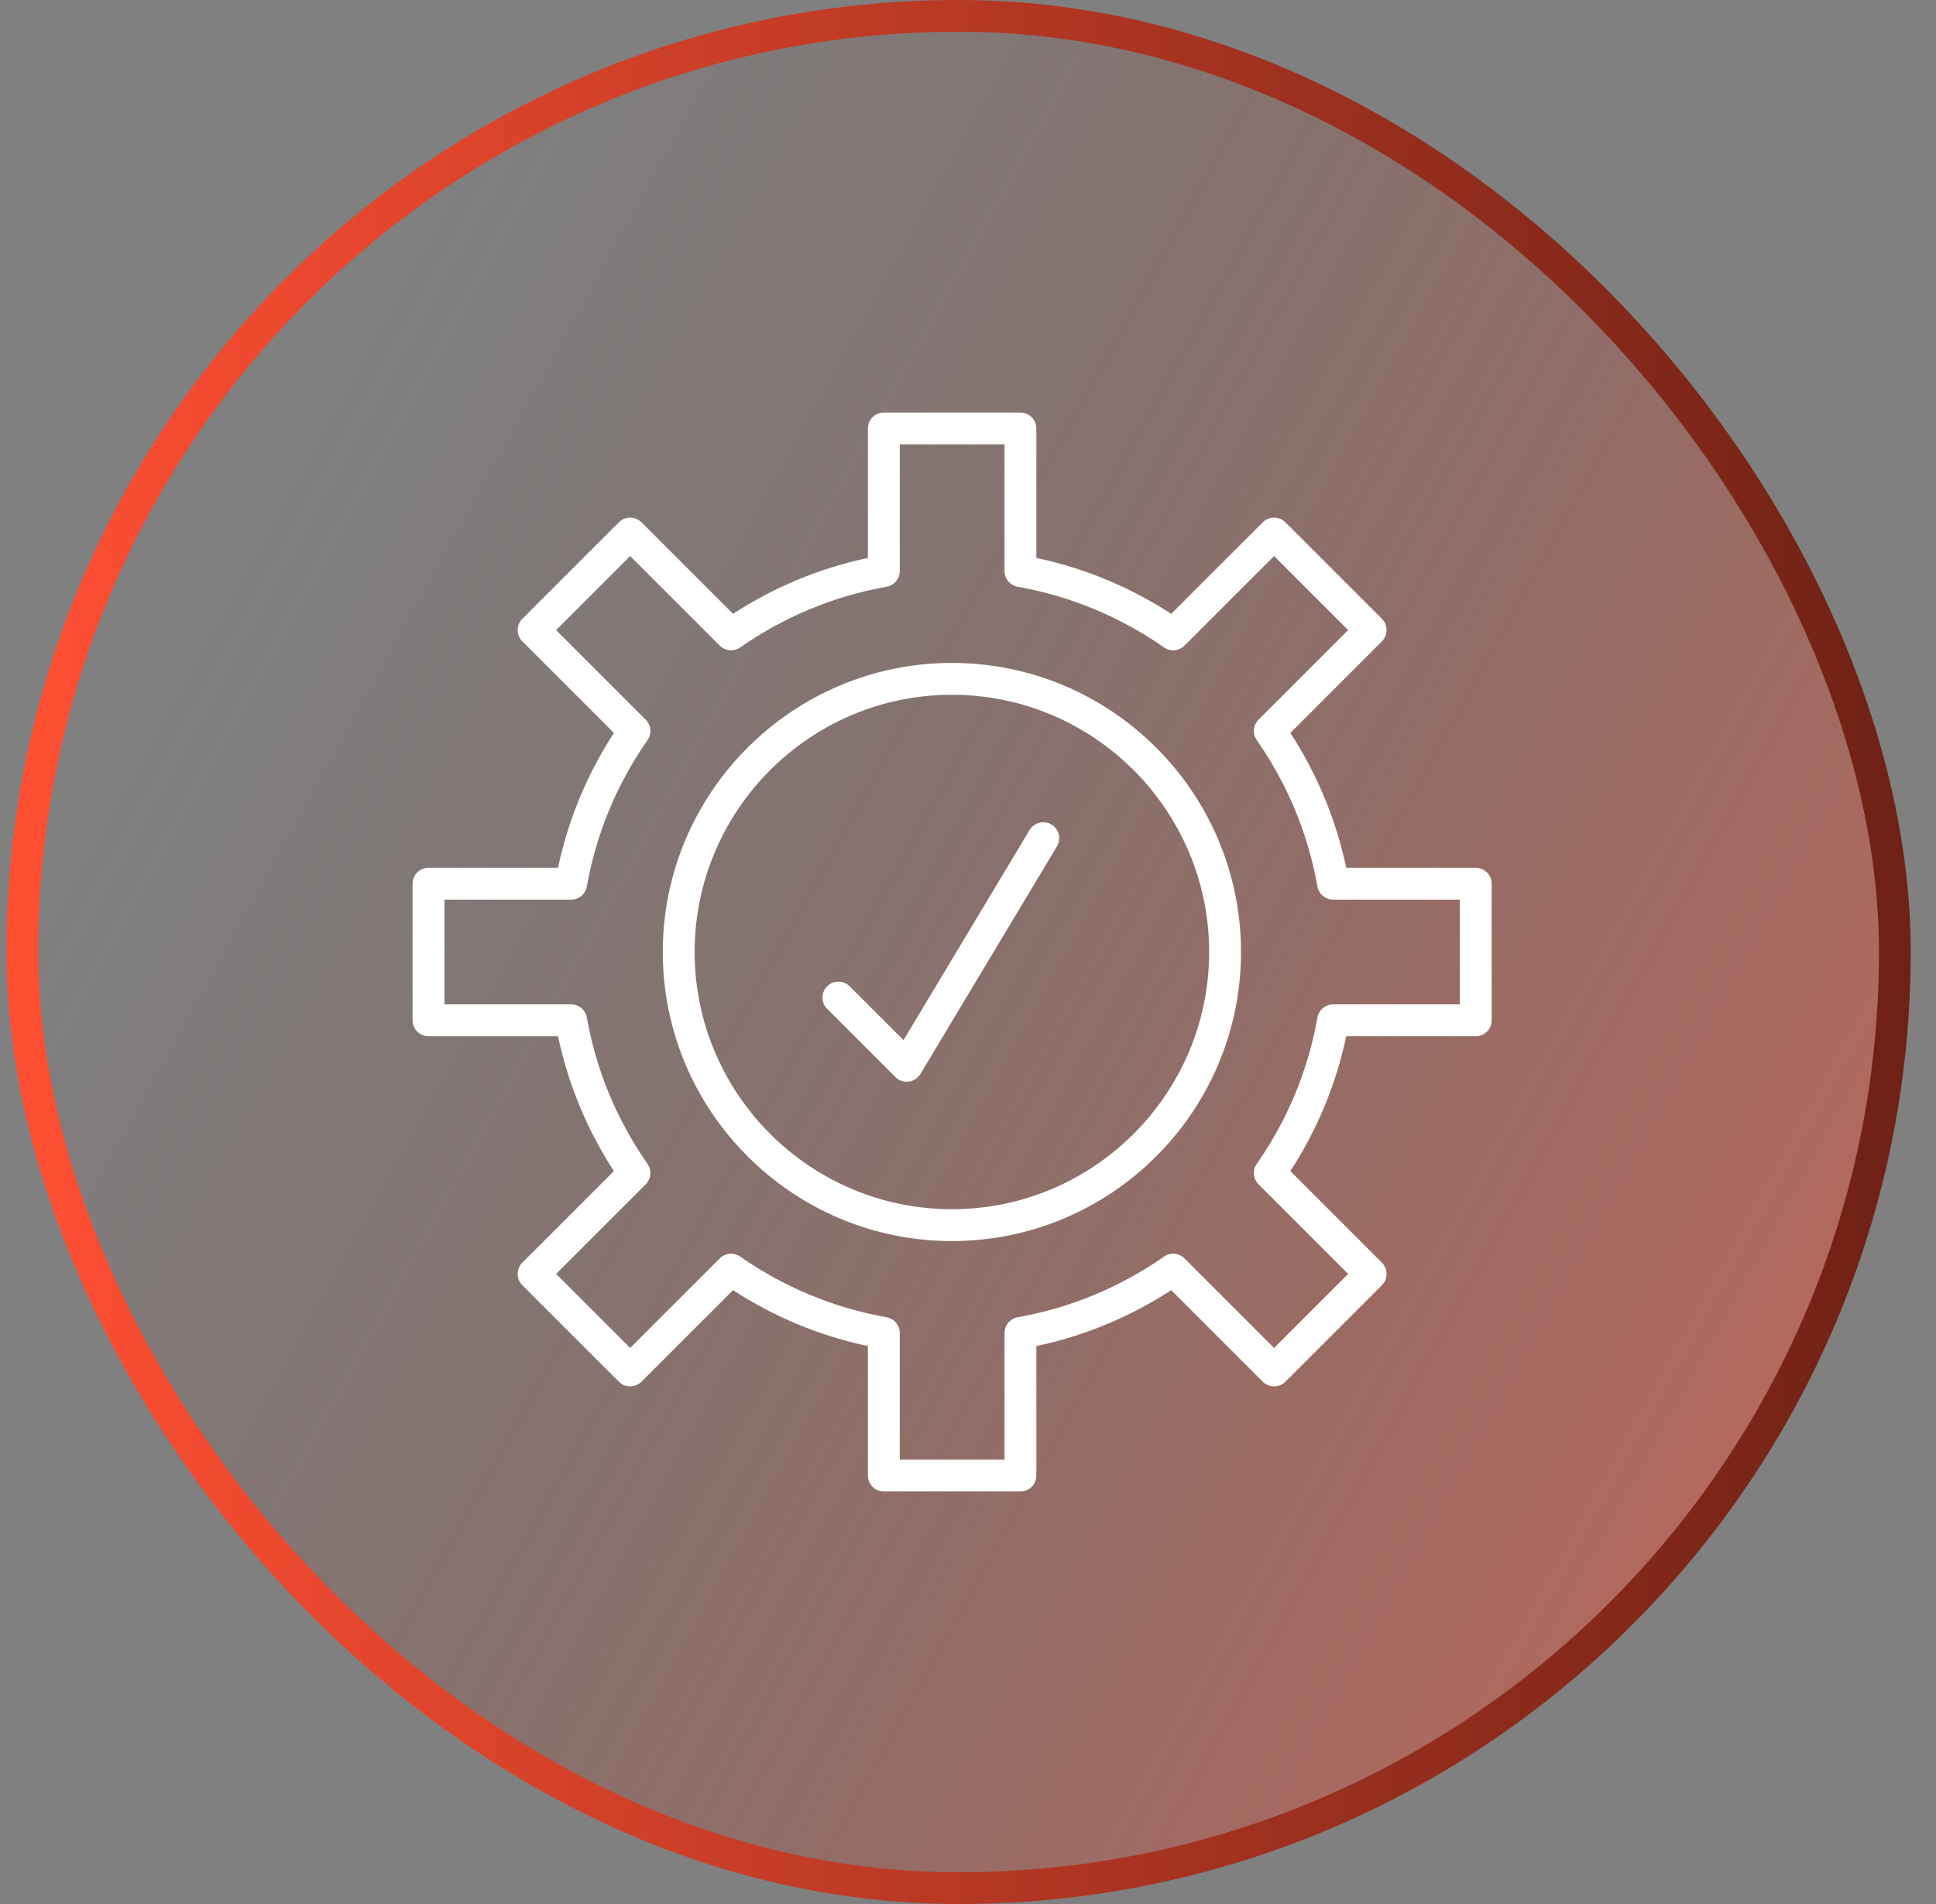
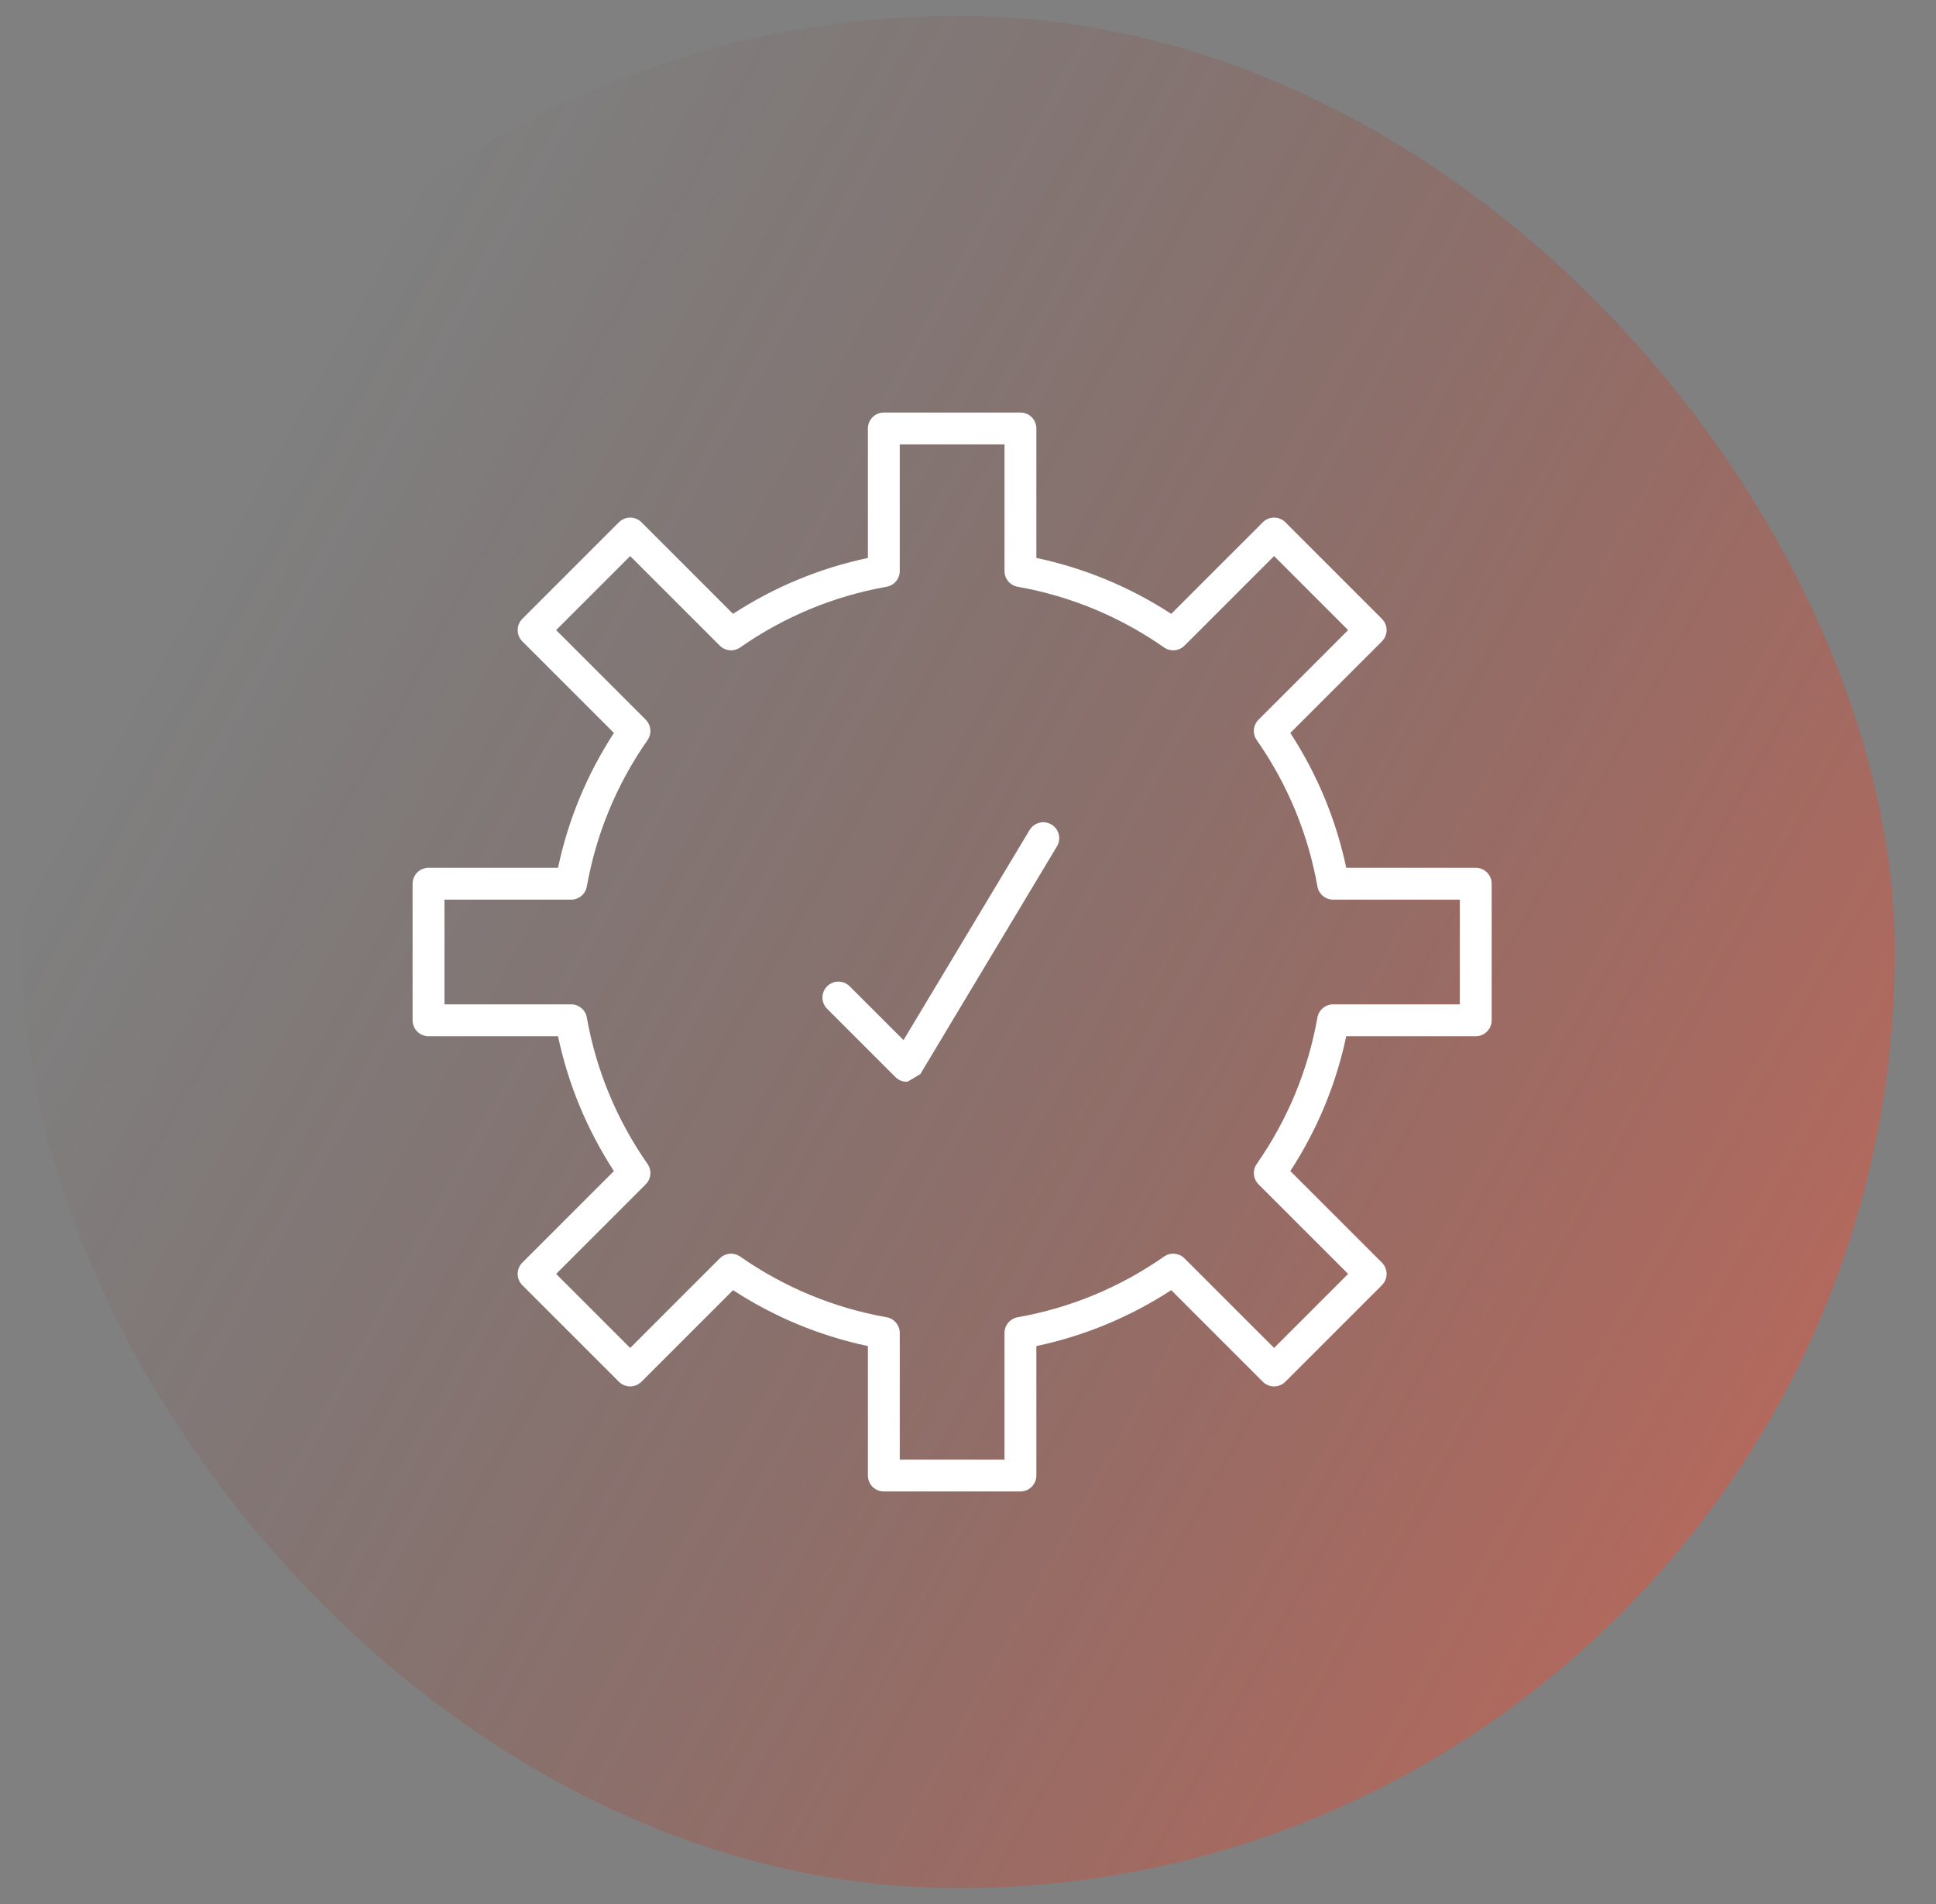
<svg xmlns="http://www.w3.org/2000/svg" width="61" height="60" viewBox="0 0 61 60" fill="none">
  <rect x="0" y="0" width="61" height="60" fill="#808080" stroke="none" />
  <rect x="0.703" y="0.5" width="59" height="59" rx="29.5" fill="url(#paint0_linear_1346_3680)" />
-   <path d="M29.992 39.109C24.969 39.109 20.883 35.023 20.883 30C20.883 24.977 24.969 20.89 29.992 20.89C35.016 20.89 39.102 24.977 39.102 30C39.102 35.023 35.016 39.109 29.992 39.109ZM29.992 21.894C25.523 21.894 21.887 25.53 21.887 30C21.887 34.469 25.523 38.105 29.992 38.105C34.462 38.105 38.098 34.469 38.098 30C38.098 25.53 34.462 21.894 29.992 21.894Z" fill="white" />
  <path d="M32.152 47H27.848C27.571 47 27.346 46.775 27.346 46.498V42.418C25.828 42.096 24.402 41.505 23.097 40.656L20.211 43.542C20.117 43.636 19.989 43.689 19.856 43.689C19.723 43.689 19.595 43.636 19.501 43.542L16.457 40.499C16.363 40.405 16.311 40.277 16.311 40.144C16.311 40.011 16.363 39.883 16.457 39.789L19.343 36.903C18.495 35.598 17.904 34.172 17.582 32.654H13.502C13.225 32.654 13 32.429 13 32.152V27.848C13 27.571 13.225 27.346 13.502 27.346H17.582C17.904 25.828 18.495 24.402 19.344 23.097L16.458 20.211C16.262 20.015 16.262 19.697 16.458 19.501L19.501 16.458C19.697 16.262 20.015 16.262 20.211 16.458L23.097 19.344C24.402 18.495 25.828 17.904 27.346 17.582V13.502C27.346 13.225 27.571 13 27.848 13H32.152C32.429 13 32.654 13.225 32.654 13.502V17.582C34.172 17.904 35.598 18.495 36.903 19.344L39.789 16.458C39.883 16.363 40.011 16.311 40.144 16.311C40.277 16.311 40.405 16.363 40.499 16.458L43.542 19.501C43.738 19.697 43.738 20.015 43.542 20.211L40.656 23.097C41.505 24.402 42.096 25.828 42.418 27.346H46.498C46.775 27.346 47 27.571 47 27.848V32.152C47 32.429 46.775 32.654 46.498 32.654L42.418 32.654C42.096 34.172 41.505 35.598 40.656 36.903L43.542 39.789C43.738 39.985 43.738 40.303 43.542 40.499L40.499 43.542C40.405 43.637 40.277 43.689 40.144 43.689C40.011 43.689 39.883 43.637 39.789 43.542L36.903 40.656C35.598 41.505 34.172 42.096 32.654 42.418V46.498C32.654 46.775 32.429 47 32.152 47ZM28.35 45.996H31.65V42.005C31.65 41.761 31.824 41.553 32.064 41.51C33.731 41.213 35.284 40.57 36.678 39.597C36.878 39.458 37.149 39.482 37.321 39.654L40.144 42.477L42.477 40.144L39.654 37.321C39.482 37.149 39.458 36.878 39.597 36.679C40.57 35.284 41.213 33.731 41.51 32.064C41.553 31.824 41.761 31.65 42.005 31.65H45.996V28.35H42.005C41.761 28.35 41.553 28.176 41.51 27.936C41.213 26.269 40.57 24.716 39.597 23.321C39.458 23.122 39.482 22.851 39.654 22.679L42.477 19.856L40.144 17.523L37.321 20.346C37.149 20.518 36.878 20.542 36.679 20.403C35.283 19.43 33.731 18.786 32.064 18.49C31.824 18.447 31.65 18.239 31.65 17.995V14.004H28.35V17.995C28.35 18.239 28.176 18.447 27.936 18.49C26.269 18.786 24.717 19.43 23.321 20.403C23.122 20.542 22.851 20.518 22.679 20.346L19.856 17.523L17.523 19.856L20.346 22.679C20.518 22.851 20.542 23.122 20.403 23.322C19.43 24.716 18.787 26.269 18.49 27.936C18.447 28.176 18.239 28.35 17.995 28.35H14.004V31.65H17.995C18.239 31.65 18.447 31.824 18.49 32.064C18.786 33.731 19.43 35.283 20.403 36.679C20.542 36.878 20.518 37.149 20.346 37.321L17.523 40.144L19.856 42.477L22.679 39.654C22.851 39.482 23.122 39.458 23.321 39.597C24.716 40.57 26.269 41.213 27.936 41.51C28.176 41.553 28.35 41.761 28.35 42.005V45.996H28.35Z" fill="white" />
-   <path d="M28.568 34.089C28.436 34.089 28.308 34.037 28.213 33.942L26.061 31.79C25.865 31.594 25.865 31.276 26.061 31.08C26.257 30.884 26.575 30.884 26.771 31.08L28.468 32.777L32.441 26.155C32.584 25.918 32.892 25.84 33.13 25.983C33.368 26.126 33.445 26.434 33.302 26.672L28.999 33.845C28.919 33.978 28.783 34.066 28.629 34.085C28.609 34.088 28.588 34.089 28.568 34.089Z" fill="white" />
-   <rect x="0.703" y="0.5" width="59" height="59" rx="29.5" stroke="url(#paint1_linear_1346_3680)" />
+   <path d="M28.568 34.089C28.436 34.089 28.308 34.037 28.213 33.942L26.061 31.79C25.865 31.594 25.865 31.276 26.061 31.08C26.257 30.884 26.575 30.884 26.771 31.08L28.468 32.777L32.441 26.155C32.584 25.918 32.892 25.84 33.13 25.983C33.368 26.126 33.445 26.434 33.302 26.672L28.999 33.845C28.609 34.088 28.588 34.089 28.568 34.089Z" fill="white" />
  <defs>
    <linearGradient id="paint0_linear_1346_3680" x1="57.203" y1="48.5" x2="5.404" y2="19.848" gradientUnits="userSpaceOnUse">
      <stop stop-color="#FD4E32" stop-opacity="0.46" />
      <stop offset="1" stop-color="#6D2115" stop-opacity="0" />
    </linearGradient>
    <linearGradient id="paint1_linear_1346_3680" x1="60.399" y1="36.6" x2="1.496" y2="36.27" gradientUnits="userSpaceOnUse">
      <stop stop-color="#6D2115" />
      <stop offset="1" stop-color="#FD4E32" />
    </linearGradient>
  </defs>
</svg>